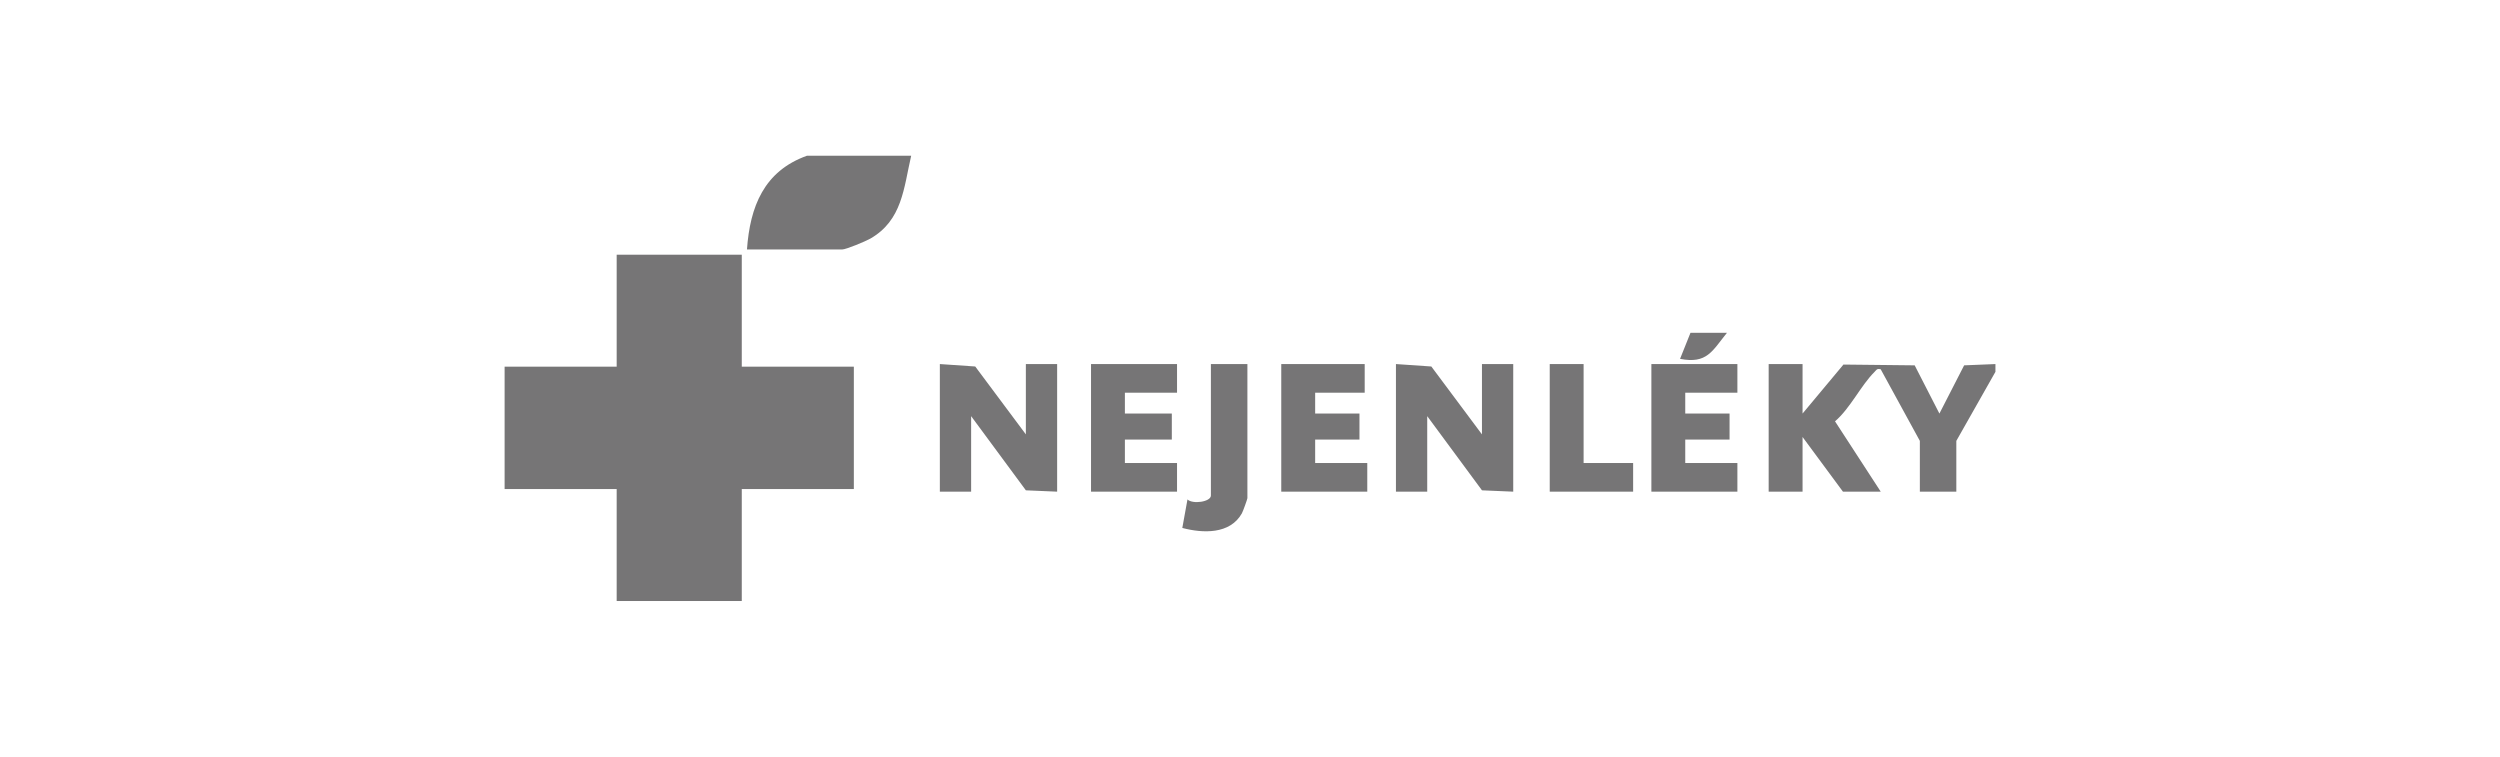
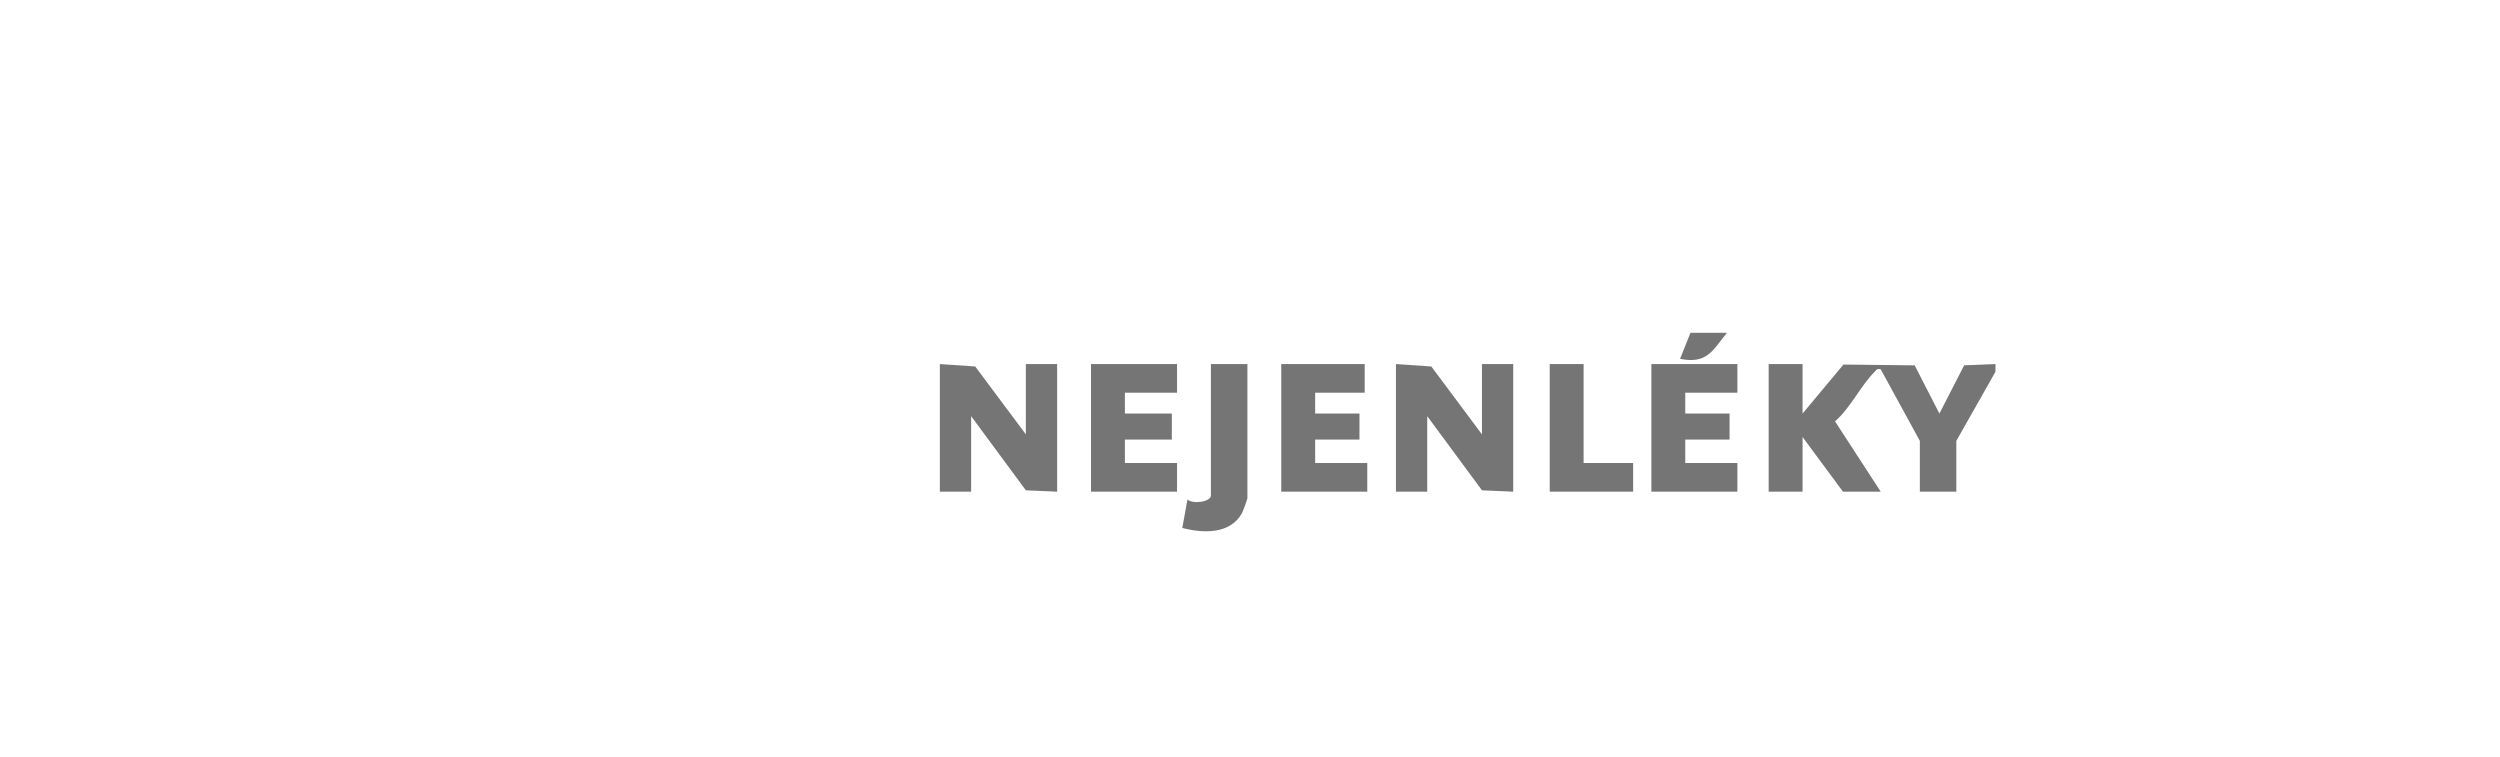
<svg xmlns="http://www.w3.org/2000/svg" id="Layer_1" data-name="Layer 1" viewBox="0 0 957.47 289.83">
  <defs>
    <style>      .cls-1 {        fill: #767576;      }    </style>
  </defs>
-   <polygon class="cls-1" points="193.26 140.43 236.18 140.43 236.18 97.55 284.09 97.55 284.09 140.43 327.01 140.43 327.01 187.3 284.09 187.3 284.09 230.18 236.18 230.18 236.18 187.3 193.26 187.3 193.26 140.43" />
  <path class="cls-1" d="M764.22,142.42l-14.97,26.43v19.45h-13.97v-19.45l-14.99-27.42c-1.54-.37-1.59.25-2.42,1.06-5.1,5.04-9.3,13.96-15.08,18.87l17.51,26.94h-14.47l-15.47-20.94v20.94h-12.98v-48.87h12.98v18.95l15.66-18.76,27.28.3,9.47,18.47,9.47-18.47,11.99-.49v2.99Z" />
-   <path class="cls-1" d="M348.97,59.65c-2.85,12.37-3.41,24.74-15.65,31.74-1.81,1.03-9.28,4.16-10.81,4.16h-36.43c1.17-16.46,6.52-30.01,22.96-35.9h39.93Z" />
  <polygon class="cls-1" points="567.57 166.36 567.57 139.43 579.55 139.43 579.55 188.3 567.58 187.79 546.61 159.38 546.61 188.3 534.63 188.3 534.63 139.43 548.18 140.36 567.57 166.36" />
  <polygon class="cls-1" points="392.89 166.36 392.89 139.43 404.87 139.43 404.87 188.3 392.9 187.79 371.93 159.38 371.93 188.3 359.95 188.3 359.95 139.43 373.5 140.36 392.89 166.36" />
  <polygon class="cls-1" points="450.79 139.43 450.79 150.4 430.82 150.4 430.82 158.38 448.79 158.38 448.79 168.35 430.82 168.35 430.82 177.33 450.79 177.33 450.79 188.3 417.85 188.3 417.85 139.43 450.79 139.43" />
  <polygon class="cls-1" points="665.4 139.43 665.4 150.4 645.43 150.4 645.43 158.38 662.4 158.38 662.4 168.35 645.43 168.35 645.43 177.33 665.4 177.33 665.4 188.3 632.46 188.3 632.46 139.43 665.4 139.43" />
  <polygon class="cls-1" points="522.66 139.43 522.66 150.4 503.69 150.4 503.69 158.38 520.66 158.38 520.66 168.35 503.69 168.35 503.69 177.33 523.65 177.33 523.65 188.3 490.71 188.3 490.71 139.43 522.66 139.43" />
  <path class="cls-1" d="M477.74,139.43v51.36c0,.36-1.73,5.16-2.13,5.85-4.57,8.05-14.91,7.64-22.8,5.56l1.98-10.92c1.98,1.93,8.97.93,8.97-1.49v-50.36h13.97Z" />
  <polygon class="cls-1" points="606.5 139.43 606.5 177.33 625.47 177.33 625.47 188.3 593.53 188.3 593.53 139.43 606.5 139.43" />
  <path class="cls-1" d="M661.4,127.47c-5.62,6.92-7.6,11.99-17.96,9.97l3.99-9.97h13.97Z" />
</svg>